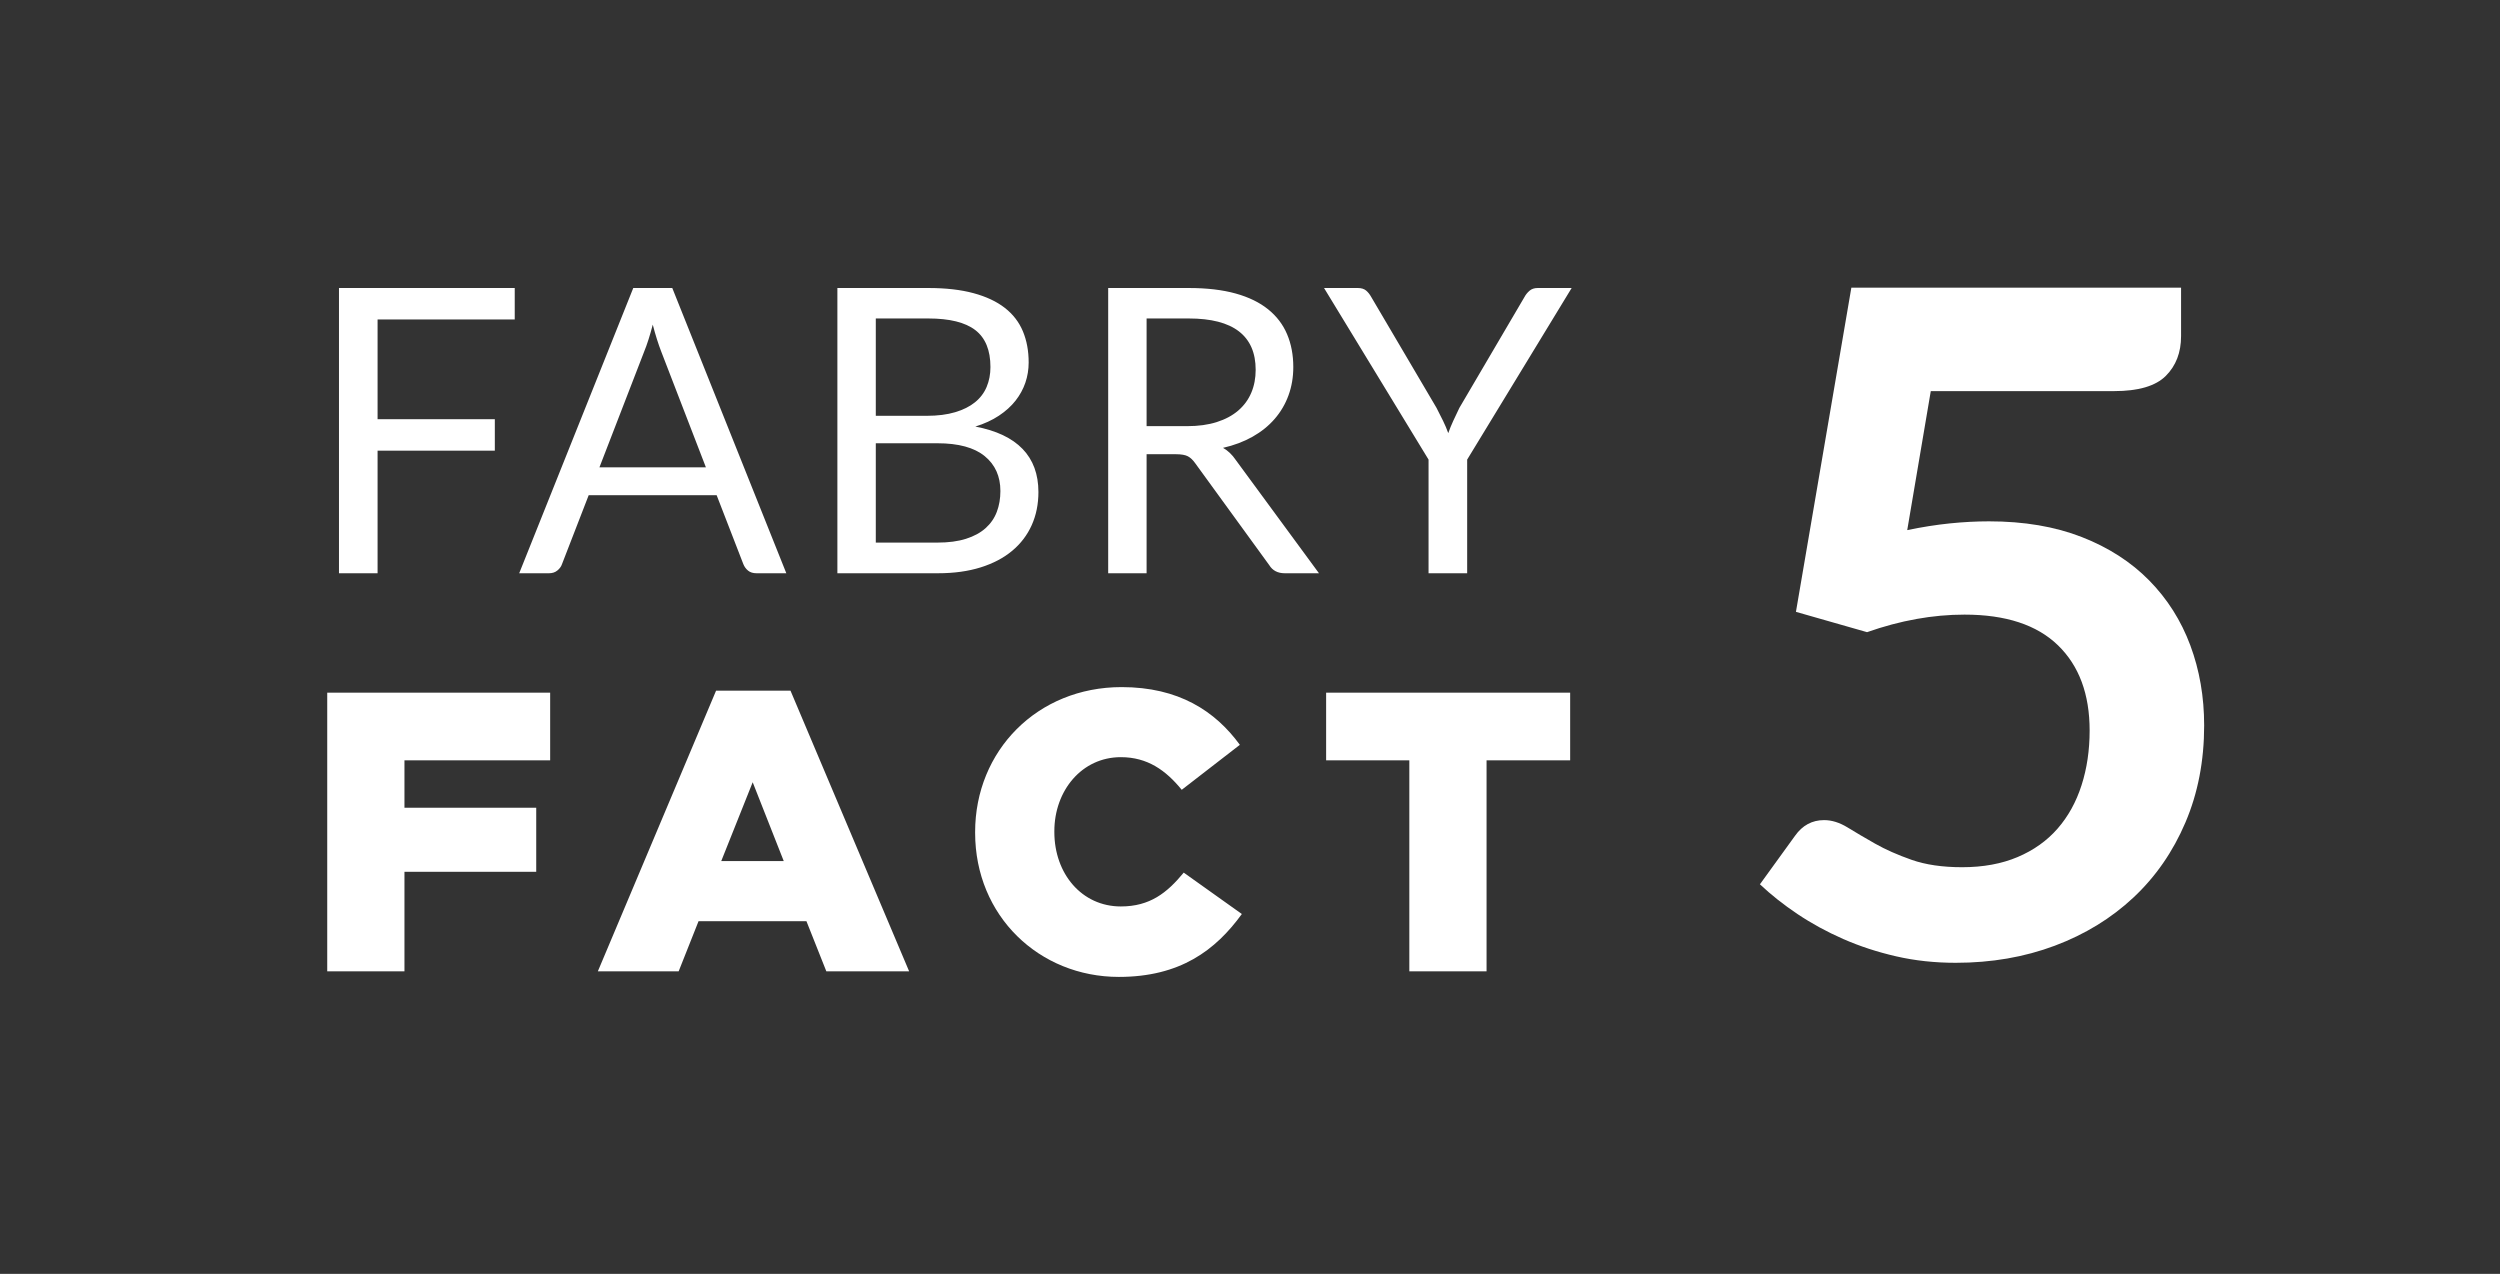
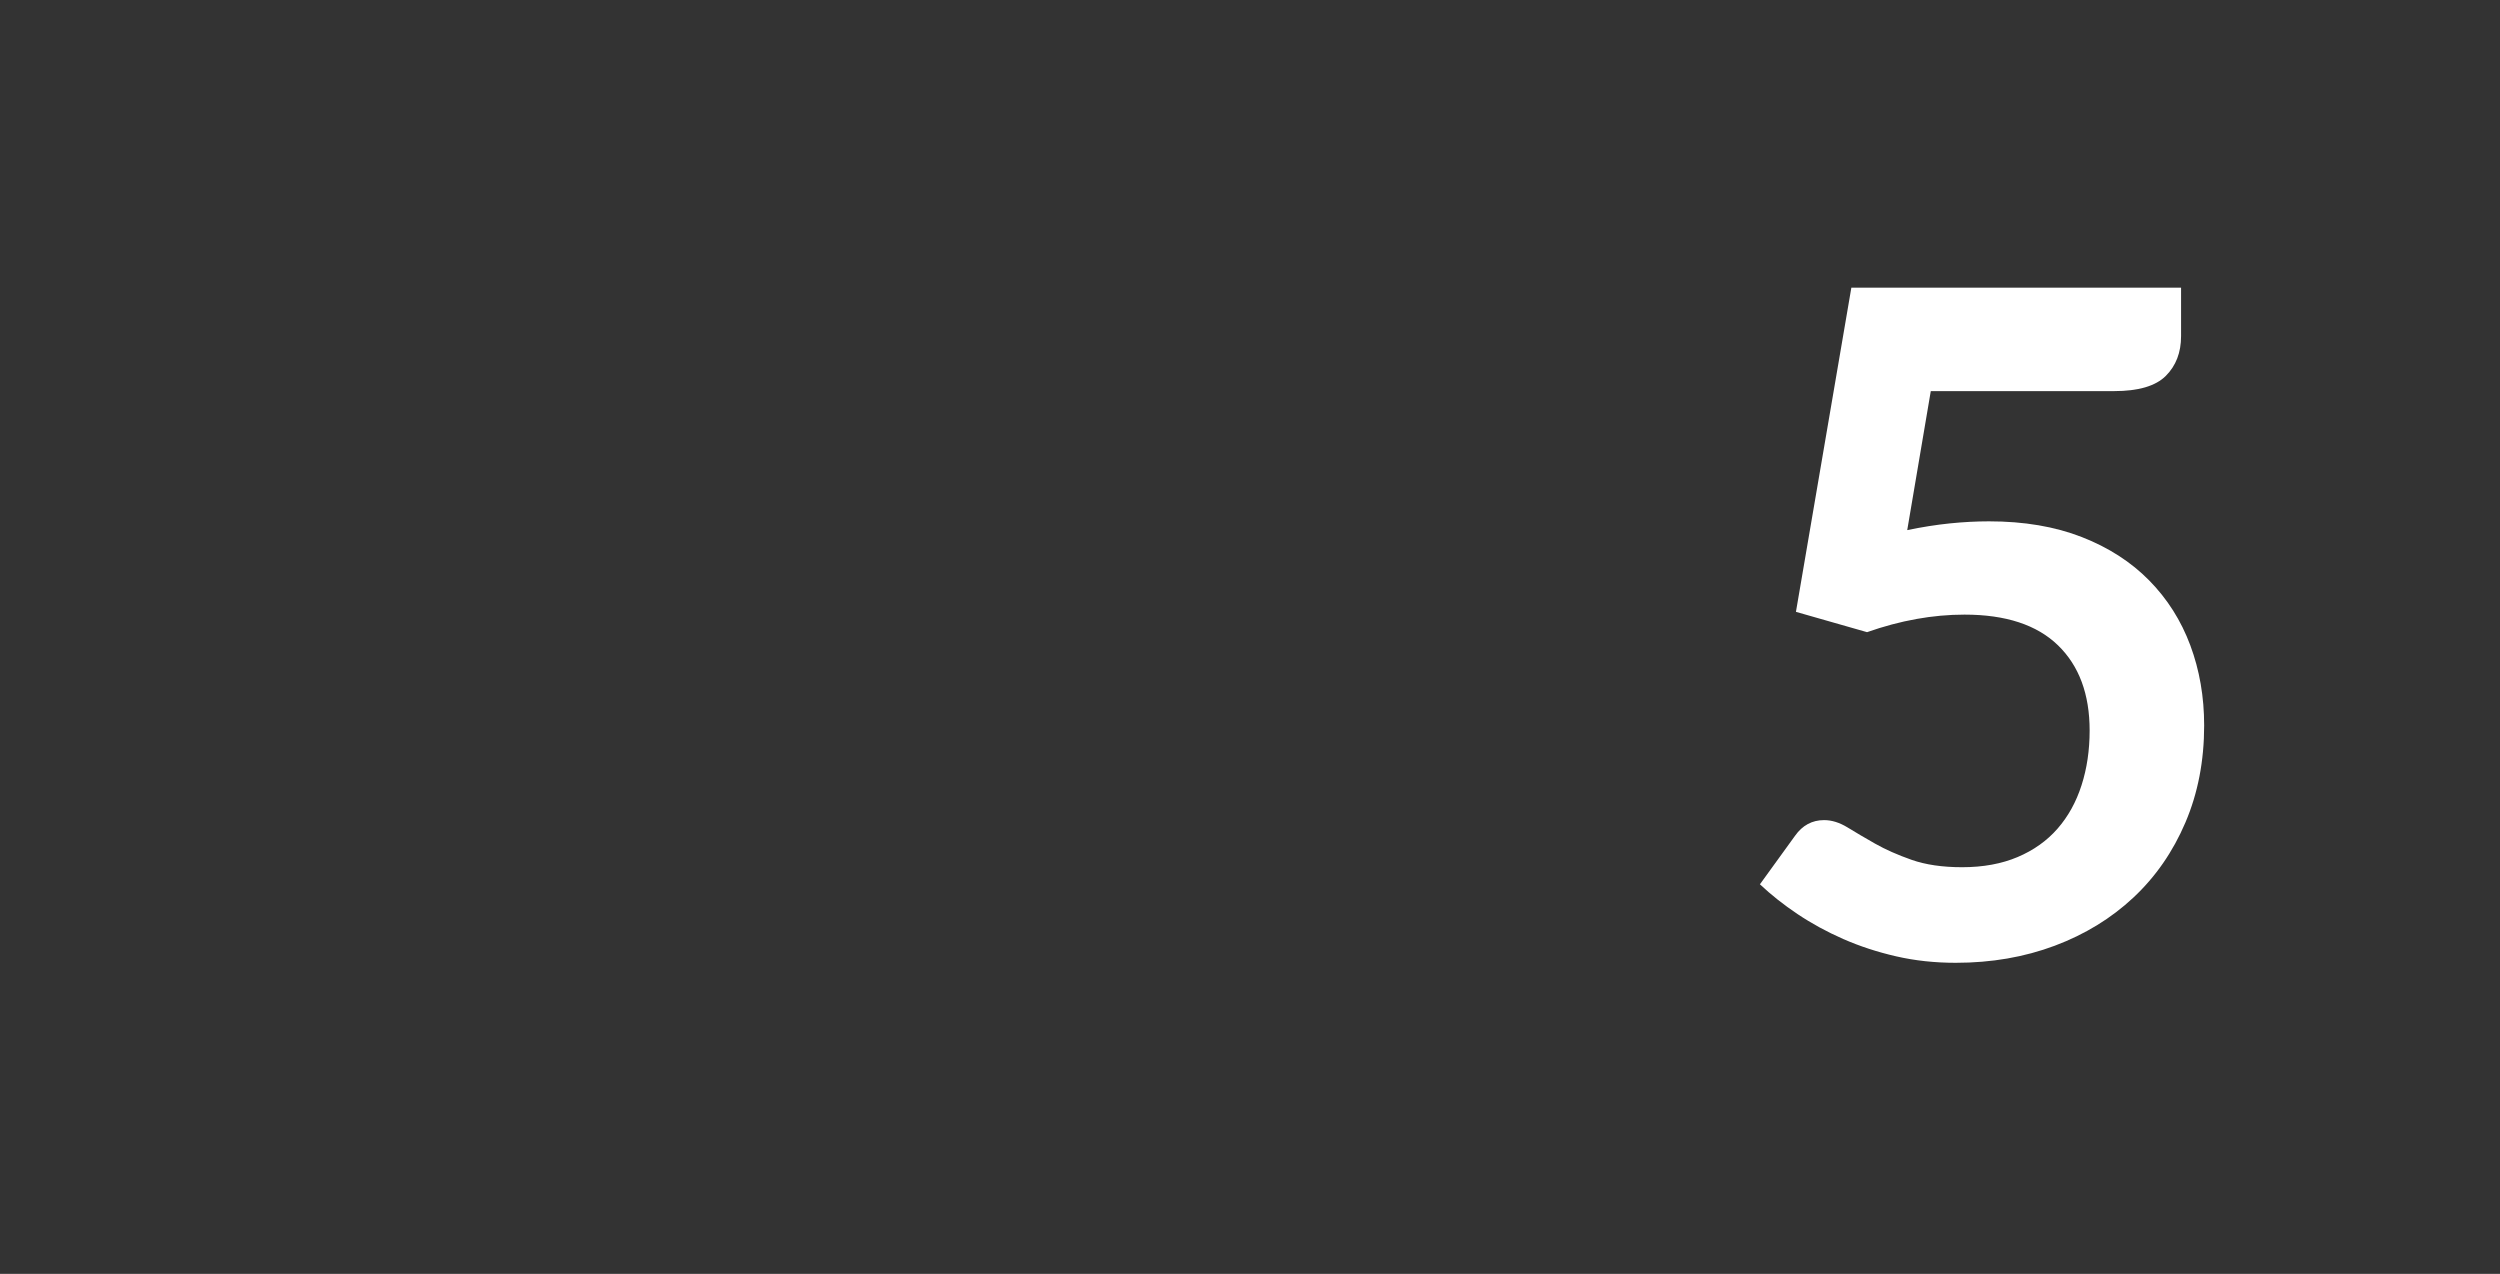
<svg xmlns="http://www.w3.org/2000/svg" width="157px" height="80px" viewBox="0 0 157 80" version="1.1">
  <rect x="0" y="0" width="157" height="80" fill="#333333" stroke="none" />
  <title>icn_fabry-fact-5</title>
  <g id="Symbols" stroke="none" stroke-width="1" fill="none" fill-rule="evenodd">
    <g id="1.0-Get-Familiar-With-Fabry---Blank" transform="translate(-252, -3090)">
      <g id="module-1" transform="translate(201, 641)">
        <g id="icn_fabry-fact-5" transform="translate(51, 2449)">
          <path d="M122.819,60.464 C125.062,60.464 127.135,60.106 129.04,59.391 C130.944,58.676 132.592,57.666 133.984,56.361 C135.376,55.056 136.464,53.485 137.246,51.648 C138.03,49.811 138.421,47.781 138.421,45.558 C138.421,43.76 138.131,42.083 137.551,40.526 C136.971,38.97 136.111,37.612 134.97,36.452 C133.829,35.292 132.418,34.383 130.736,33.726 C129.054,33.069 127.111,32.74 124.907,32.74 C124.114,32.74 123.293,32.783 122.442,32.87 C121.591,32.958 120.702,33.098 119.774,33.291 L119.774,33.291 L121.253,24.562 L132.766,24.562 C134.293,24.562 135.376,24.243 136.014,23.605 C136.652,22.967 136.971,22.136 136.971,21.111 L136.971,21.111 L136.971,18.066 L116.265,18.066 L112.785,38.424 L117.251,39.7 C119.339,38.965 121.379,38.598 123.37,38.598 C125.961,38.598 127.918,39.241 129.243,40.526 C130.567,41.812 131.229,43.596 131.229,45.877 C131.229,47.114 131.06,48.26 130.721,49.313 C130.383,50.367 129.881,51.276 129.214,52.039 C128.547,52.803 127.71,53.398 126.705,53.823 C125.7,54.248 124.54,54.461 123.225,54.461 C121.988,54.461 120.929,54.306 120.049,53.997 C119.17,53.688 118.406,53.349 117.758,52.982 C117.111,52.615 116.536,52.276 116.033,51.967 C115.53,51.658 115.037,51.503 114.554,51.503 C113.8,51.503 113.191,51.832 112.727,52.489 L112.727,52.489 L110.523,55.534 C111.219,56.191 112.007,56.815 112.886,57.404 C113.766,57.994 114.723,58.516 115.757,58.971 C116.792,59.425 117.899,59.787 119.078,60.058 C120.257,60.329 121.504,60.464 122.819,60.464 Z" id="5" fill="#FFFFFF" fill-rule="nonzero" />
-           <path d="M23.712,36 L23.712,28.3 L31.075,28.3 L31.075,26.325 L23.712,26.325 L23.712,20.062 L32.325,20.062 L32.325,18.087 L21.288,18.087 L21.288,36 L23.712,36 Z M34.481,36 C34.69,36 34.865,35.942 35.006,35.825 C35.148,35.708 35.244,35.575 35.294,35.425 L35.294,35.425 L36.969,31.1 L45.006,31.1 L46.681,35.425 C46.748,35.592 46.848,35.729 46.981,35.837 C47.115,35.946 47.29,36 47.506,36 L47.506,36 L49.381,36 L42.219,18.087 L39.769,18.087 L32.606,36 L34.481,36 Z M44.331,29.35 L37.644,29.35 L40.456,22.075 C40.64,21.625 40.819,21.062 40.994,20.387 C41.077,20.712 41.165,21.019 41.256,21.306 C41.348,21.594 41.435,21.846 41.519,22.062 L41.519,22.062 L44.331,29.35 Z M58.913,36 C59.913,36 60.804,35.877 61.588,35.631 C62.371,35.385 63.031,35.038 63.569,34.587 C64.106,34.138 64.515,33.6 64.794,32.975 C65.073,32.35 65.213,31.658 65.213,30.9 C65.213,29.783 64.881,28.881 64.219,28.194 C63.556,27.506 62.567,27.038 61.25,26.788 C61.817,26.613 62.31,26.385 62.731,26.106 C63.152,25.827 63.5,25.512 63.775,25.163 C64.05,24.812 64.256,24.435 64.394,24.031 C64.531,23.627 64.6,23.204 64.6,22.762 C64.6,22.038 64.479,21.385 64.238,20.806 C63.996,20.227 63.619,19.738 63.106,19.337 C62.594,18.938 61.94,18.629 61.144,18.413 C60.348,18.196 59.4,18.087 58.3,18.087 L58.3,18.087 L52.588,18.087 L52.588,36 L58.913,36 Z M58.2,26.113 L55,26.113 L55,20 L58.3,20 C59.633,20 60.617,20.244 61.25,20.731 C61.883,21.219 62.2,21.992 62.2,23.05 C62.2,23.5 62.121,23.915 61.963,24.294 C61.804,24.673 61.56,24.996 61.231,25.262 C60.902,25.529 60.485,25.738 59.981,25.887 C59.477,26.038 58.883,26.113 58.2,26.113 L58.2,26.113 Z M58.875,34.075 L55,34.075 L55,27.837 L58.875,27.837 C60.192,27.837 61.179,28.106 61.838,28.644 C62.496,29.181 62.825,29.913 62.825,30.837 C62.825,31.312 62.75,31.748 62.6,32.144 C62.45,32.54 62.215,32.881 61.894,33.169 C61.573,33.456 61.163,33.679 60.663,33.837 C60.163,33.996 59.567,34.075 58.875,34.075 L58.875,34.075 Z M72.006,36 L72.006,28.525 L73.844,28.525 C74.185,28.525 74.438,28.569 74.6,28.656 C74.763,28.744 74.915,28.887 75.056,29.087 L75.056,29.087 L79.706,35.487 C79.915,35.829 80.24,36 80.681,36 L80.681,36 L82.831,36 L77.606,28.887 C77.381,28.554 77.115,28.3 76.806,28.125 C77.498,27.967 78.117,27.733 78.663,27.425 C79.208,27.117 79.671,26.744 80.05,26.306 C80.429,25.869 80.719,25.375 80.919,24.825 C81.119,24.275 81.219,23.683 81.219,23.05 C81.219,22.292 81.09,21.606 80.831,20.994 C80.573,20.381 80.175,19.858 79.638,19.425 C79.1,18.992 78.419,18.66 77.594,18.431 C76.769,18.202 75.79,18.087 74.656,18.087 L74.656,18.087 L69.594,18.087 L69.594,36 L72.006,36 Z M74.556,26.762 L72.006,26.762 L72.006,20 L74.656,20 C76.056,20 77.106,20.271 77.806,20.812 C78.506,21.354 78.856,22.158 78.856,23.225 C78.856,23.75 78.765,24.229 78.581,24.663 C78.398,25.096 78.125,25.469 77.763,25.781 C77.4,26.094 76.95,26.335 76.413,26.506 C75.875,26.677 75.256,26.762 74.556,26.762 L74.556,26.762 Z M92.138,36 L92.138,28.863 L98.7,18.087 L96.563,18.087 C96.354,18.087 96.183,18.146 96.05,18.262 C95.917,18.379 95.813,18.508 95.738,18.65 L95.738,18.65 L91.65,25.613 C91.508,25.904 91.379,26.177 91.263,26.431 C91.146,26.685 91.042,26.942 90.95,27.2 C90.858,26.942 90.75,26.685 90.625,26.431 C90.5,26.177 90.363,25.904 90.213,25.613 L90.213,25.613 L86.113,18.65 C86.021,18.483 85.913,18.348 85.788,18.244 C85.663,18.14 85.492,18.087 85.275,18.087 L85.275,18.087 L83.15,18.087 L89.713,28.863 L89.713,36 L92.138,36 Z M25.4,61 L25.4,54.75 L33.675,54.75 L33.675,50.725 L25.4,50.725 L25.4,47.75 L34.55,47.75 L34.55,43.5 L20.55,43.5 L20.55,61 L25.4,61 Z M42.619,61 L43.869,57.85 L50.644,57.85 L51.894,61 L57.094,61 L49.644,43.375 L44.969,43.375 L37.544,61 L42.619,61 Z M49.219,54.075 L45.294,54.075 L47.269,49.125 L49.219,54.075 Z M70.263,61.35 C74.113,61.35 76.338,59.675 77.988,57.4 L74.338,54.8 C73.288,56.075 72.213,56.925 70.388,56.925 C67.938,56.925 66.213,54.875 66.213,52.25 L66.213,52.2 C66.213,49.65 67.938,47.55 70.388,47.55 C72.063,47.55 73.213,48.375 74.213,49.6 L77.863,46.775 C76.313,44.65 74.013,43.15 70.438,43.15 C65.138,43.15 61.238,47.15 61.238,52.25 L61.238,52.3 C61.238,57.525 65.263,61.35 70.263,61.35 Z M93.356,61 L93.356,47.75 L98.606,47.75 L98.606,43.5 L83.281,43.5 L83.281,47.75 L88.506,47.75 L88.506,61 L93.356,61 Z" id="FABRYFACT" fill="#FFFFFF" fill-rule="nonzero" />
        </g>
      </g>
    </g>
  </g>
</svg>